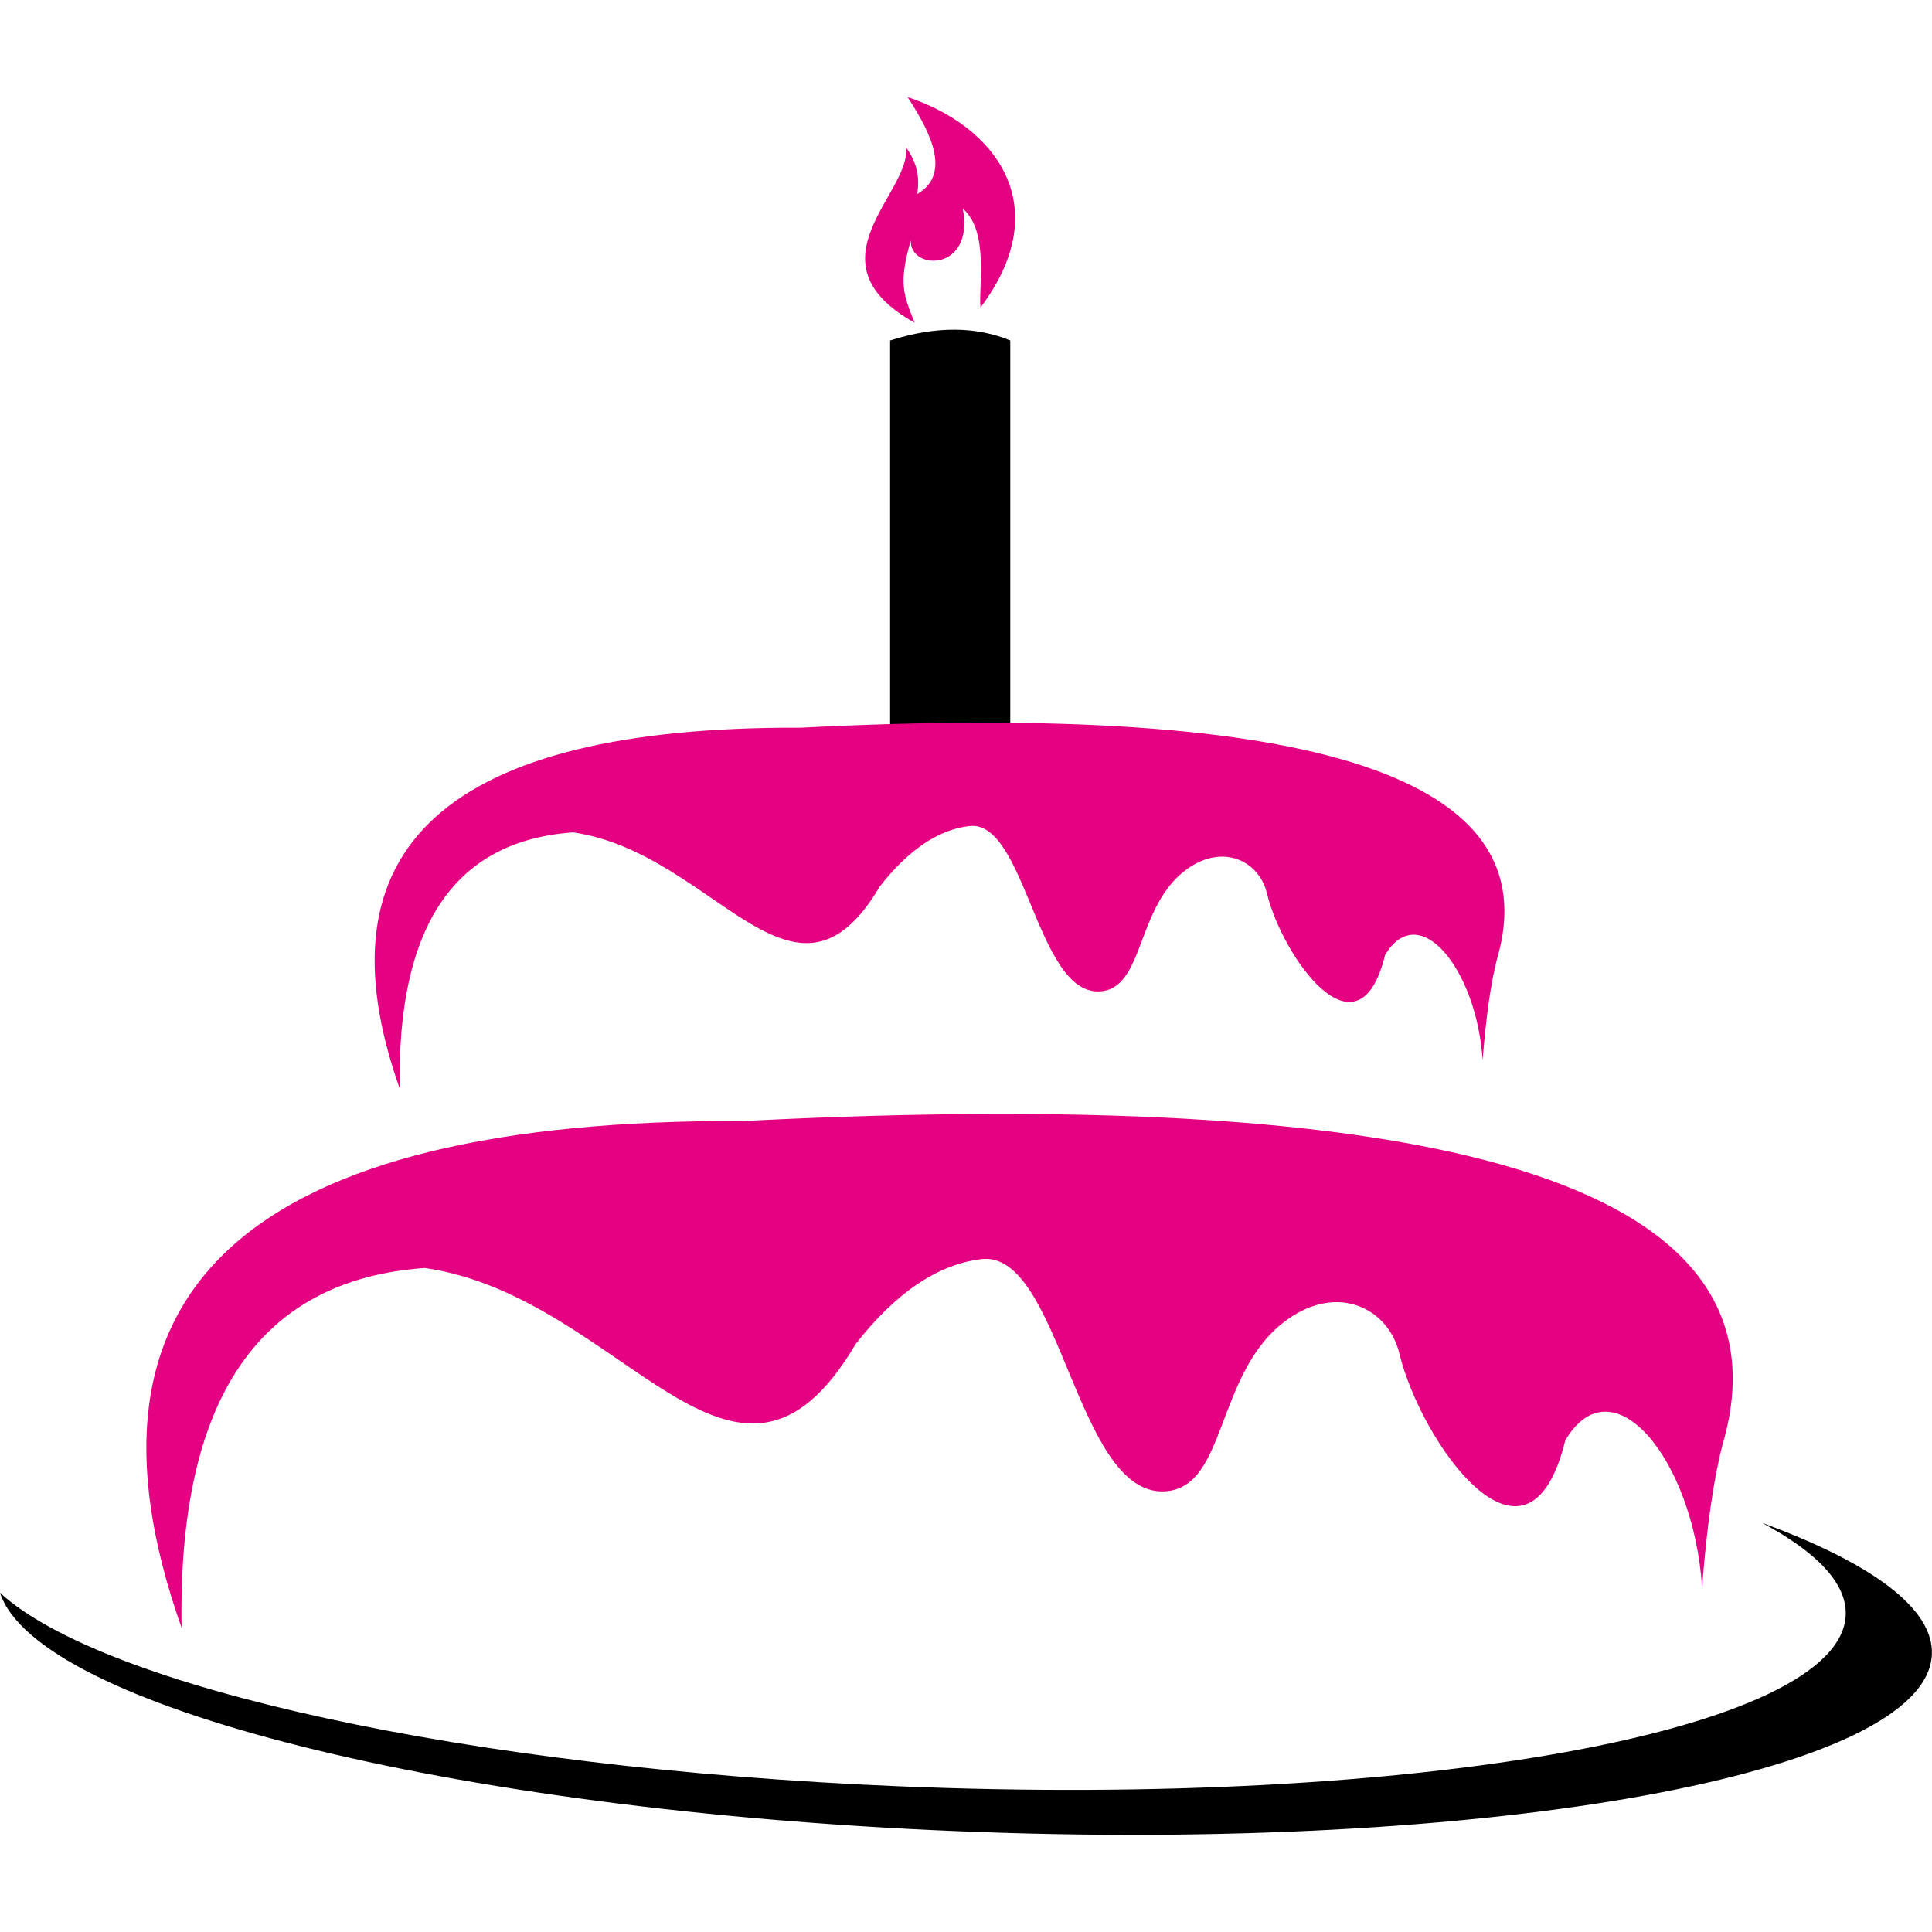
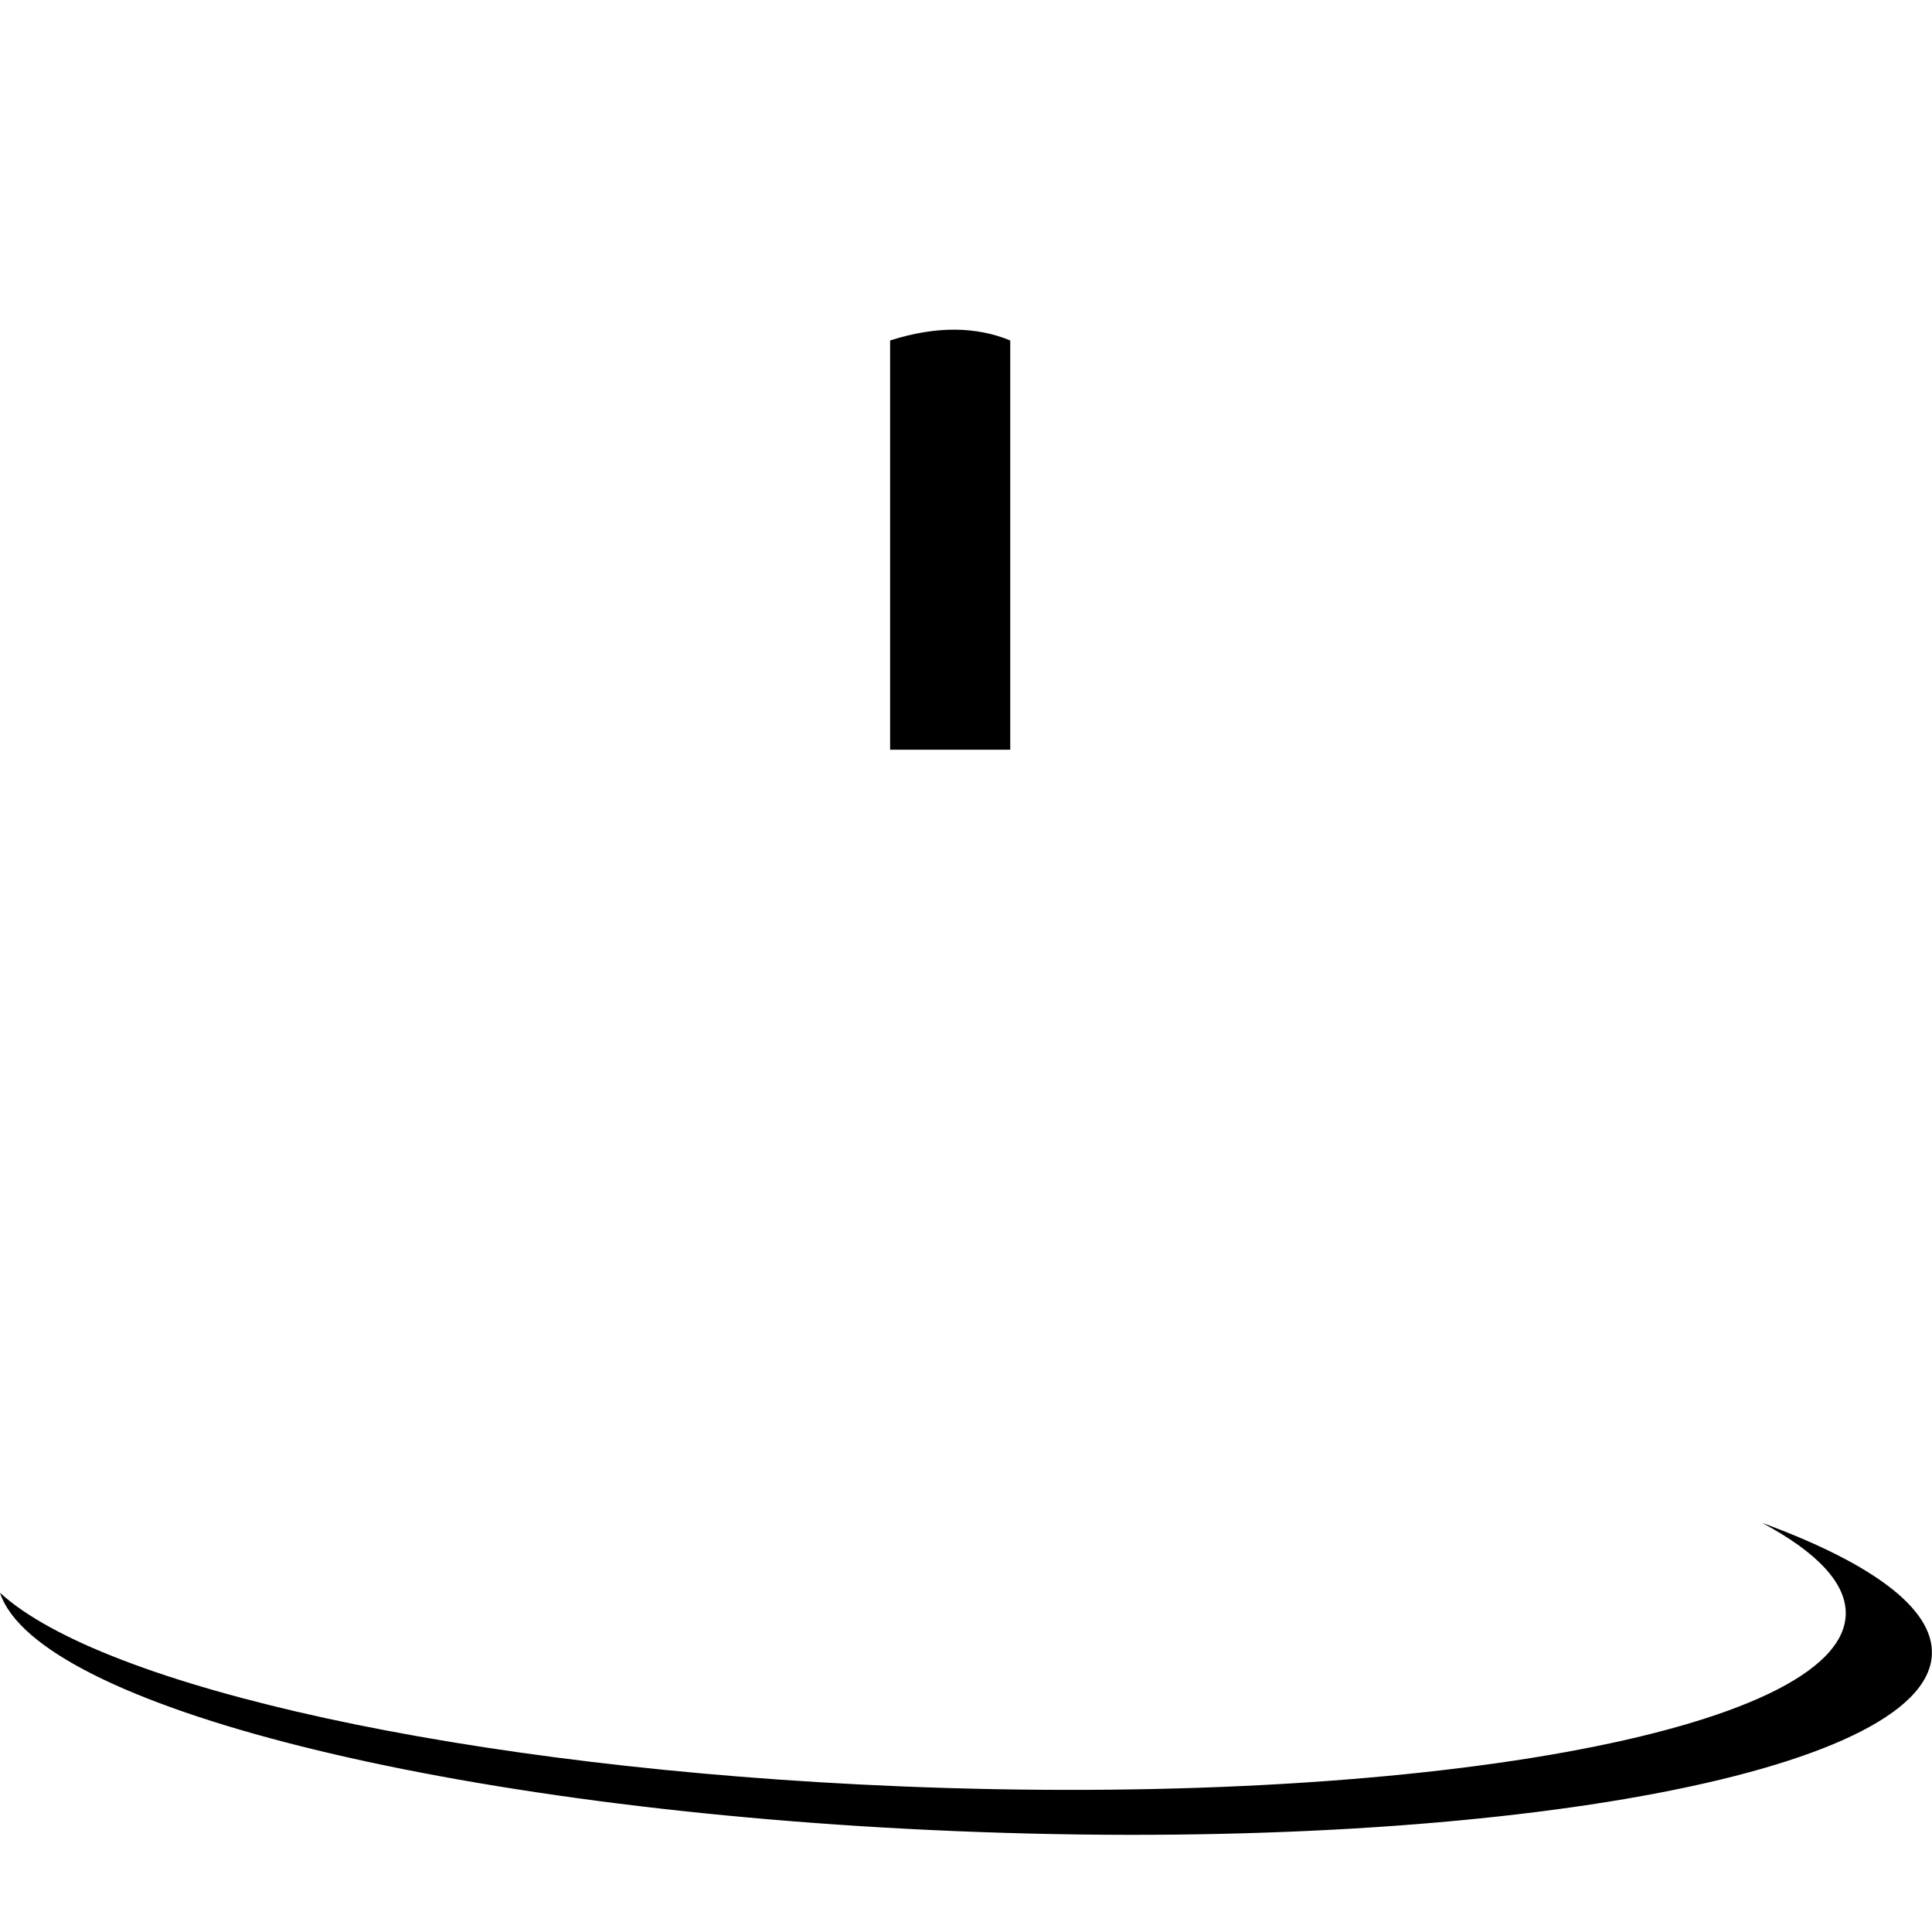
<svg xmlns="http://www.w3.org/2000/svg" version="1.1" id="Calque_1" x="0px" y="0px" width="32px" height="32px" viewBox="0 0 32 32" enable-background="new 0 0 32 32" xml:space="preserve">
  <g>
    <g>
      <path fill-rule="evenodd" clip-rule="evenodd" d="M14.9,29.587c8.575,0.354,15.591-0.915,15.671-2.836    c0.021-0.524-0.477-1.043-1.386-1.528c1.803,0.66,2.846,1.414,2.813,2.18c-0.082,1.982-7.322,3.293-16.17,2.926    C7.434,29.982,0.607,28.25,0,26.381C1.699,27.941,7.705,29.289,14.9,29.587z" />
      <g>
-         <path fill-rule="evenodd" clip-rule="evenodd" fill="#E50282" d="M28.192,26.29c0.079-1.012,0.191-1.795,0.336-2.35     c1.231-4.193-4.169-5.984-16.202-5.373c-8.205-0.032-11.311,2.766-9.318,8.395c-0.067-3.78,1.276-5.767,4.029-5.96     c3.294,0.473,5.134,4.652,7.136,1.259c0.665-0.851,1.359-1.319,2.08-1.406c1.305-0.158,1.565,3.889,3.018,3.847     c1.07-0.031,0.841-1.983,2.053-2.847c0.844-0.603,1.675-0.18,1.854,0.564c0.354,1.466,2.124,3.985,2.748,1.438     C26.707,22.538,28.05,24.167,28.192,26.29z" />
-         <path fill-rule="evenodd" clip-rule="evenodd" fill="#E50282" d="M15.086,3.981c-0.21,0.722-0.118,0.904,0.063,1.364     c-1.815-1.013-0.034-2.169-0.146-2.907c0.175,0.231,0.238,0.49,0.188,0.776c0.635-0.362,0.113-1.18-0.157-1.605     c1.444,0.473,2.476,1.798,1.206,3.484c-0.037-0.32,0.147-1.261-0.293-1.637C16.146,4.512,15.06,4.485,15.086,3.981" />
        <path fill-rule="evenodd" clip-rule="evenodd" d="M14.743,5.639c0.776-0.247,1.431-0.229,1.99,0v6.779h-1.99V5.639z" />
      </g>
    </g>
-     <path fill-rule="evenodd" clip-rule="evenodd" fill="#E50282" d="M24.557,17.554c0.057-0.722,0.137-1.279,0.239-1.674   c0.877-2.986-2.969-4.262-11.539-3.827c-5.843-0.023-8.055,1.97-6.636,5.979c-0.048-2.692,0.908-4.107,2.87-4.245   c2.346,0.336,3.655,3.313,5.081,0.896c0.475-0.606,0.968-0.94,1.481-1.001c0.93-0.113,1.115,2.77,2.148,2.739   c0.764-0.022,0.6-1.412,1.463-2.028c0.601-0.429,1.192-0.128,1.32,0.402c0.252,1.044,1.513,2.838,1.957,1.024   C23.498,14.881,24.455,16.042,24.557,17.554z" />
  </g>
</svg>